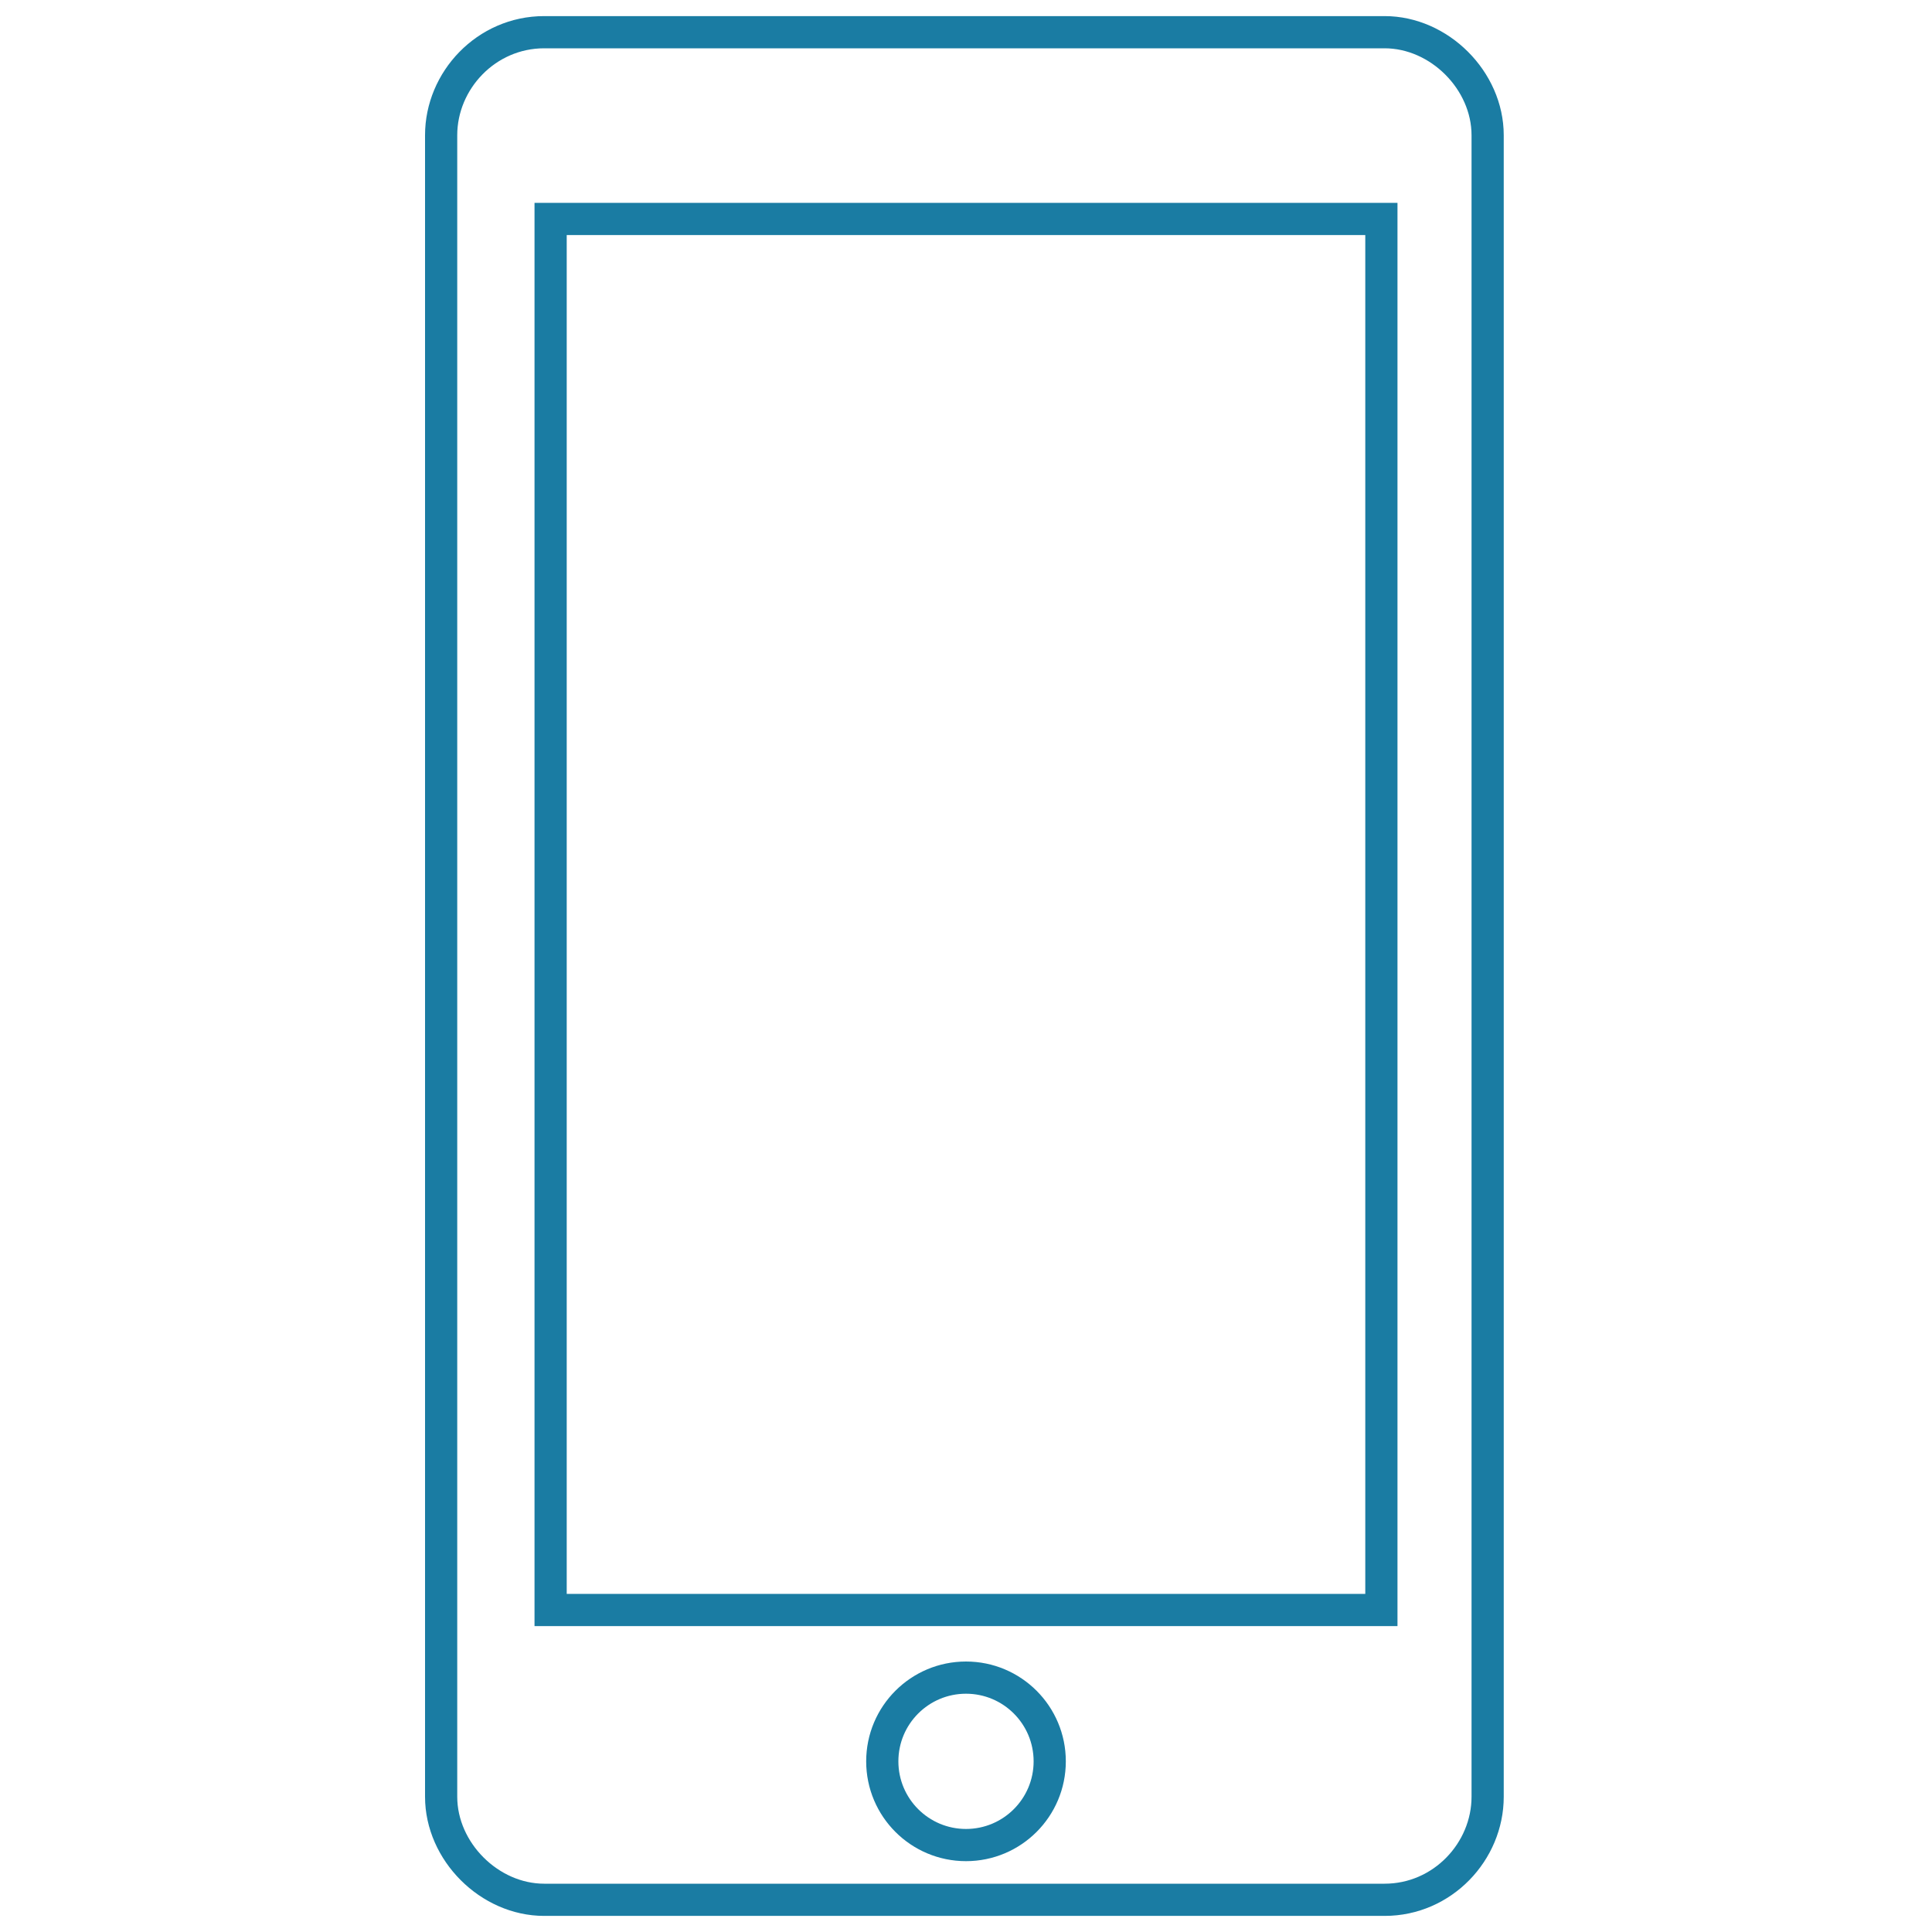
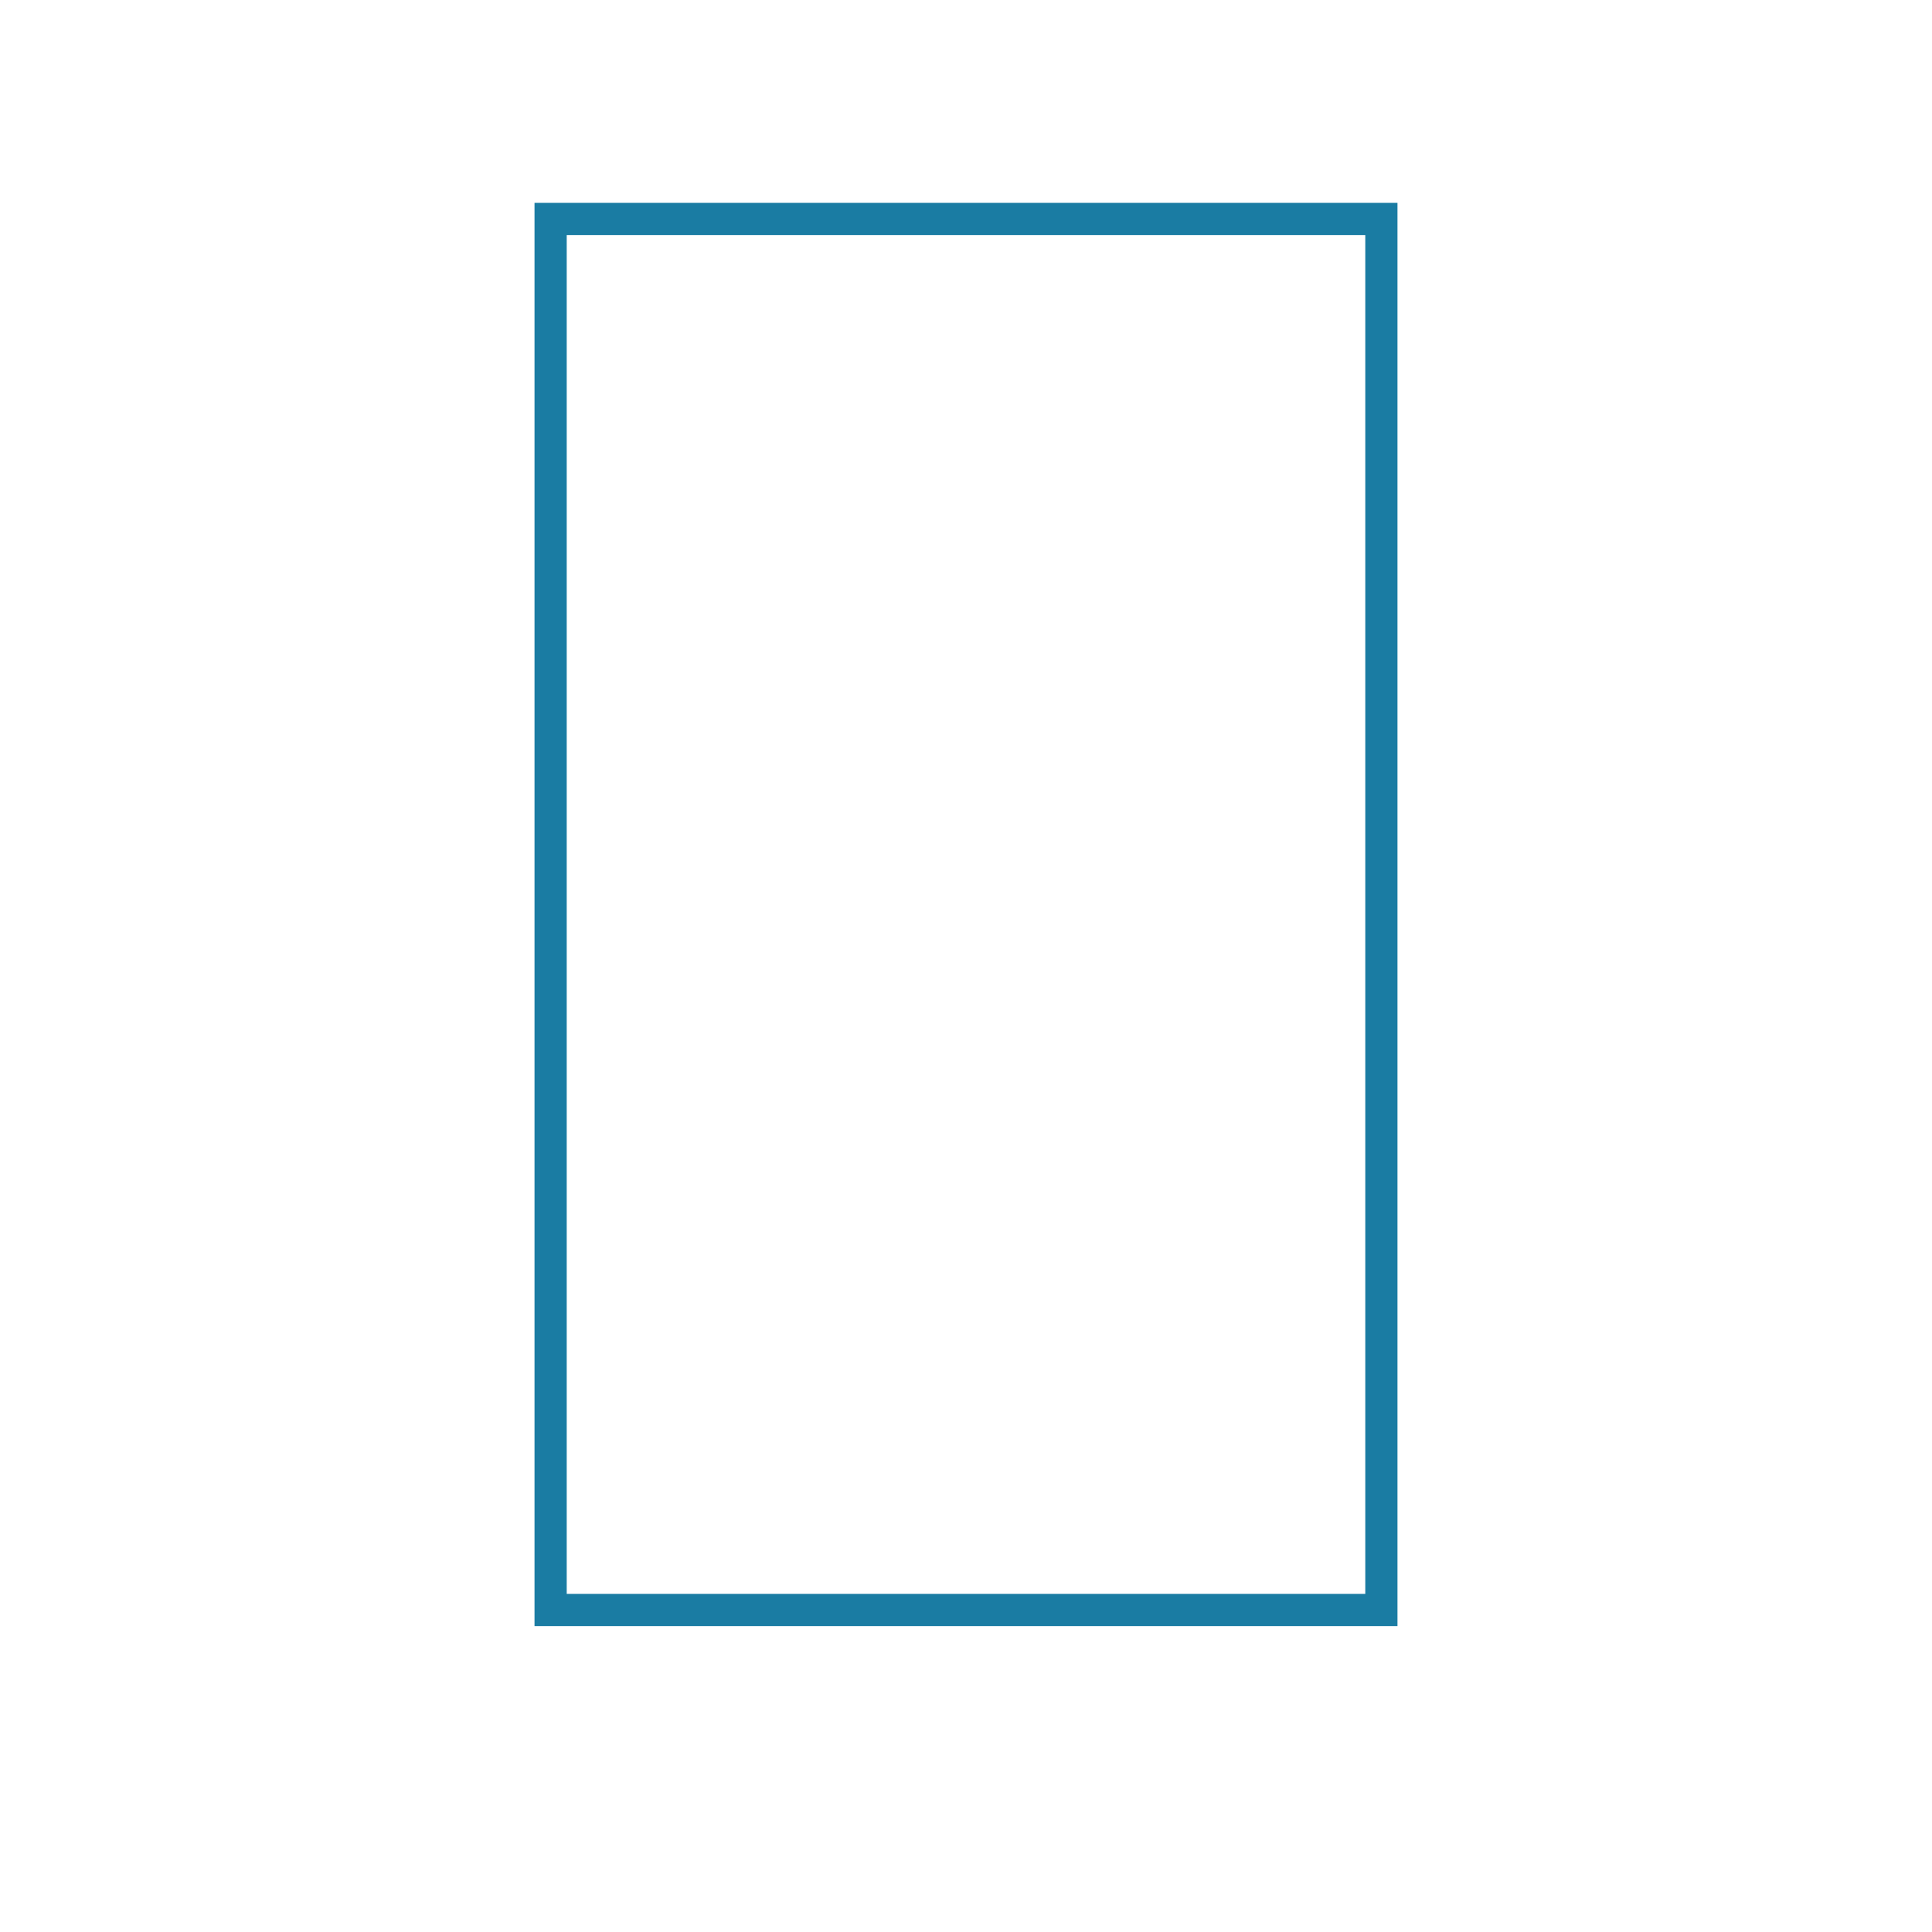
<svg xmlns="http://www.w3.org/2000/svg" version="1.1" id="Réteg_1" x="0px" y="0px" viewBox="0 0 60 60" style="enable-background:new 0 0 60 60;" xml:space="preserve">
  <style type="text/css">
	.st0{fill:none;stroke:#1A7CA3;stroke-miterlimit:10;}
</style>
  <g id="svg_1">
-     <path id="svg_2" class="st0" d="M16.9,1H43c1.7,0,3.2,1.5,3.2,3.2v51.6c0,1.7-1.4,3.2-3.2,3.2H16.9c-1.7,0-3.2-1.5-3.2-3.2V4.2   C13.7,2.5,15.1,1,16.9,1z" />
    <rect id="svg_3" x="17.1" y="6.8" class="st0" width="25.8" height="43.2" />
-     <circle id="svg_4" class="st0" cx="30" cy="54.7" r="2.6" />
  </g>
</svg>